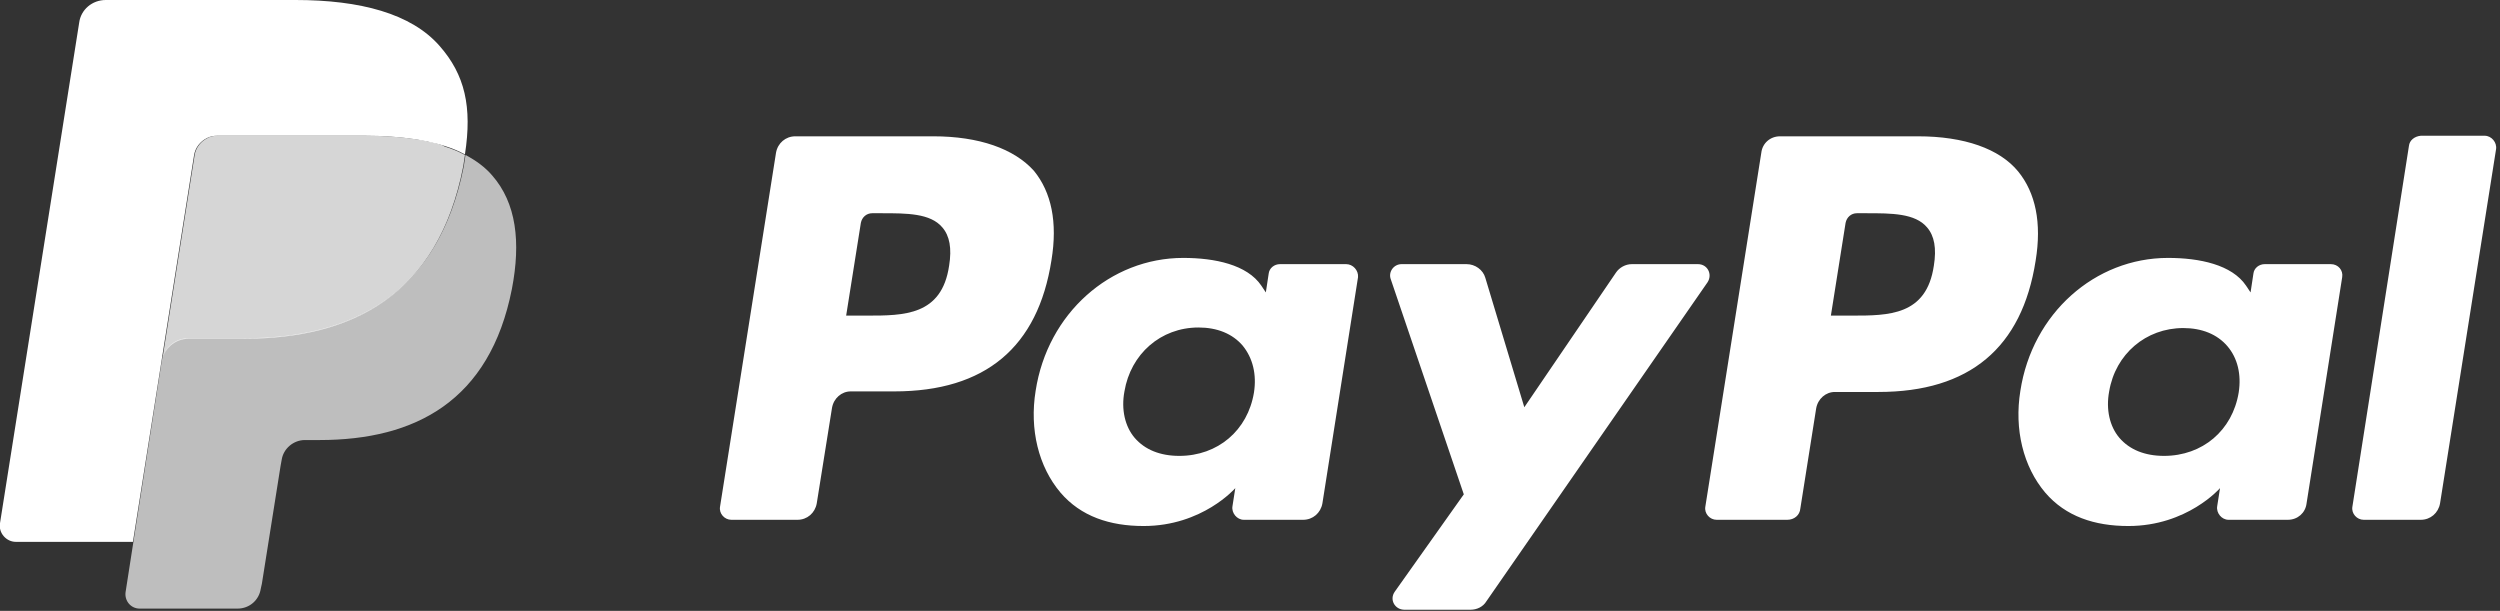
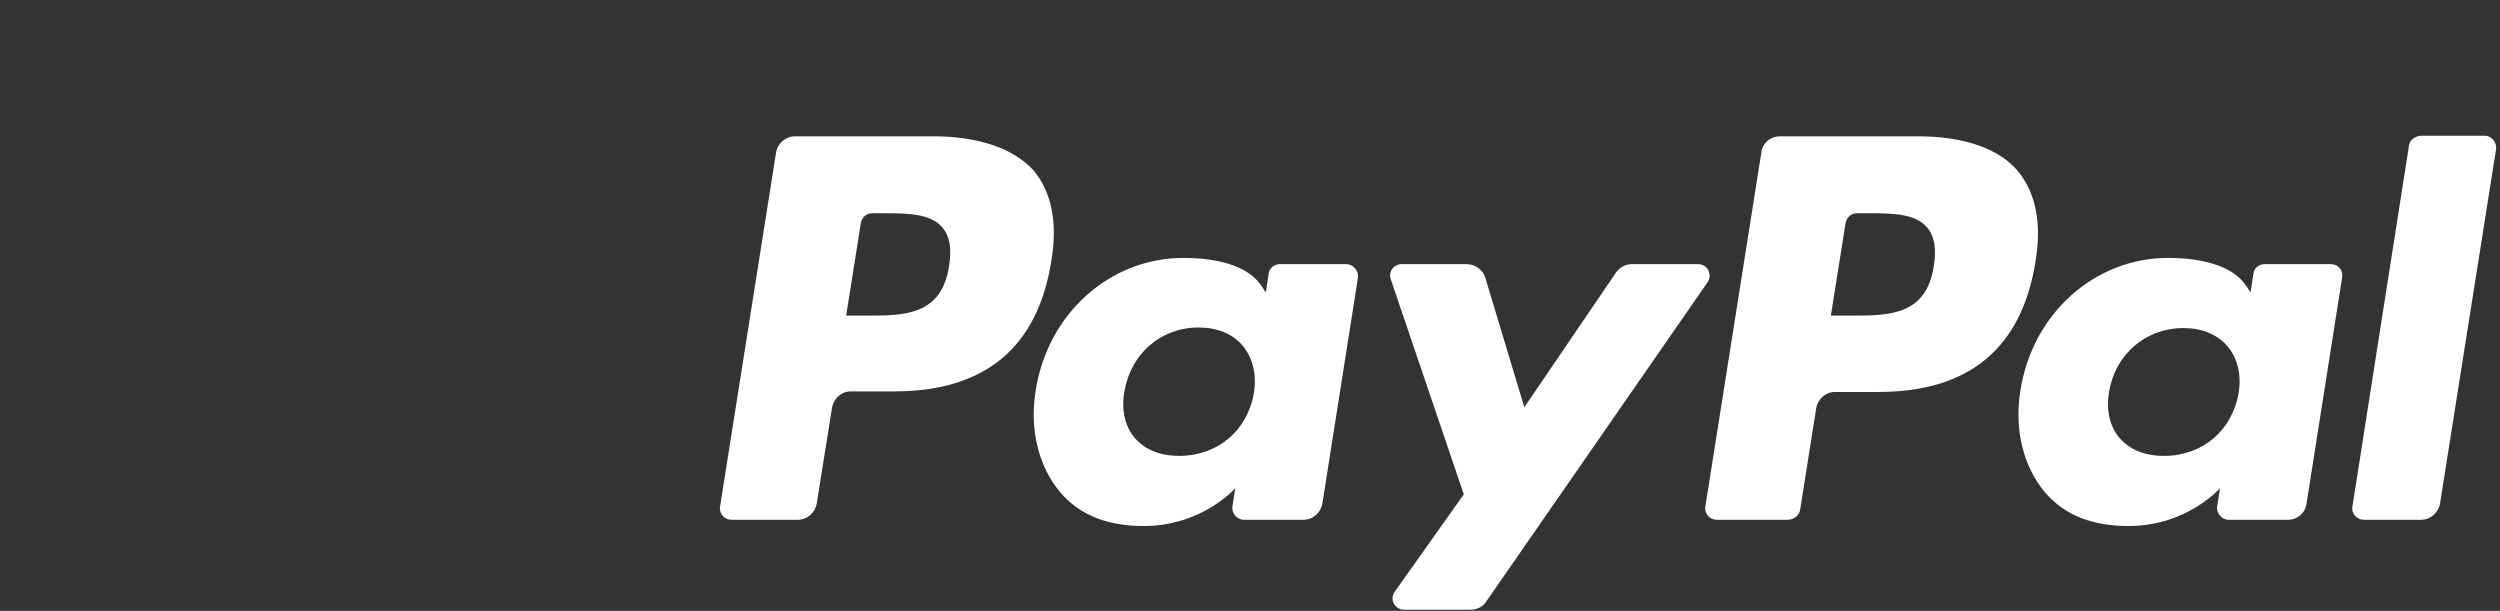
<svg xmlns="http://www.w3.org/2000/svg" width="442" height="108" viewBox="0 0 442 108">
  <rect x="0" y="0" width="442" height="108" fill="#333333" stroke="none" />
  <g fill="#fff">
    <path d="M167.8 47c-1.3 8.8-8 8.8-14.5 8.8h-3.7l2.6-16.4c.2-1 1-1.7 2-1.7h1.7c4.4 0 8.6 0 10.7 2.5 1.3 1.5 1.7 3.7 1.2 6.8zM165 24.1h-24.4c-1.7 0-3.1 1.2-3.4 2.9l-9.9 62.6c-.2 1.2.8 2.3 2 2.3H141c1.7 0 3.1-1.2 3.4-2.9l2.7-16.9c.3-1.7 1.7-2.9 3.3-2.9h7.7c16.1 0 25.4-7.8 27.8-23.2 1.1-6.7 0-12-3.1-15.8-3.5-3.9-9.7-6.1-17.8-6.1zm56.7 45.3c-1.1 6.7-6.4 11.2-13.2 11.2-3.4 0-6.1-1.1-7.9-3.2-1.7-2-2.4-5-1.8-8.2 1.1-6.6 6.4-11.3 13.1-11.3 3.3 0 6 1.1 7.8 3.2 1.8 2.2 2.5 5.1 2 8.3zM238 46.7h-11.7c-1 0-1.9.7-2 1.7l-.5 3.3-.8-1.2c-2.5-3.7-8.2-4.9-13.8-4.9-12.9 0-24 9.8-26.1 23.5-1.1 6.8.5 13.4 4.4 18 3.6 4.2 8.7 5.9 14.7 5.9 10.4 0 16.2-6.7 16.2-6.7l-.5 3.2c-.2 1.2.8 2.4 2 2.4h10.5c1.7 0 3.1-1.2 3.4-2.9l6.3-40c.1-1.2-.9-2.3-2.1-2.3zm62.2 0h-11.7c-1.1 0-2.2.6-2.8 1.5L269.5 72l-6.9-22.9c-.4-1.4-1.8-2.4-3.3-2.4h-11.5c-1.4 0-2.4 1.4-1.9 2.7l12.9 38-12.2 17.2c-1 1.4 0 3.2 1.7 3.2H260c1.1 0 2.2-.5 2.8-1.5l39.1-56.4c.9-1.4 0-3.2-1.7-3.2zm41.7.3c-1.3 8.8-8 8.8-14.5 8.8h-3.7l2.6-16.4c.2-1 1-1.7 2-1.7h1.7c4.4 0 8.6 0 10.7 2.5 1.3 1.5 1.7 3.7 1.2 6.8zm-2.8-22.9h-24.4c-1.7 0-3.1 1.2-3.3 2.9l-9.9 62.6c-.2 1.2.8 2.3 2 2.3H316c1.2 0 2.2-.8 2.3-2l2.8-17.7c.3-1.7 1.7-2.9 3.3-2.9h7.7c16.1 0 25.4-7.8 27.8-23.2 1.1-6.7 0-12-3.1-15.8-3.3-4-9.5-6.2-17.7-6.2zm56.7 45.3c-1.1 6.7-6.4 11.2-13.2 11.2-3.4 0-6.1-1.1-7.9-3.2-1.7-2-2.4-5-1.8-8.2C374 62.6 379.4 58 386 58c3.3 0 6 1.1 7.8 3.2 1.8 2.1 2.5 5 2 8.2zm16.3-22.7h-11.7c-1 0-1.9.7-2 1.7l-.5 3.3-.8-1.2c-2.5-3.7-8.2-4.9-13.8-4.9-12.9 0-24 9.8-26.1 23.5-1.1 6.8.5 13.4 4.4 18 3.6 4.2 8.7 5.9 14.7 5.9 10.4 0 16.2-6.7 16.2-6.7l-.5 3.2c-.2 1.2.8 2.4 2 2.4h10.5c1.7 0 3.1-1.2 3.3-2.9l6.3-40c.2-1.2-.7-2.3-2-2.3zm13.8-20.9l-10 63.8c-.2 1.2.8 2.3 2 2.3H428c1.7 0 3.1-1.2 3.4-2.9l9.9-62.6c.2-1.2-.8-2.4-2-2.4H428c-1.1.1-2 .8-2.1 1.8z" />
-     <path fill-opacity=".68" d="M82.3 27.4c-.1.6-.2 1.3-.3 2C77.5 52 62.4 59.8 43.1 59.8h-9.8c-2.4 0-4.3 1.7-4.7 4l-5 31.9-1.4 9c-.2 1.5.9 2.9 2.5 2.9H42c2.1 0 3.8-1.5 4.1-3.5l.2-.9 3.3-20.8.2-1.1c.3-2 2.1-3.5 4.1-3.5h2.6c16.9 0 30.1-6.9 34-26.7 1.6-8.3.8-15.2-3.5-20.1-1.2-1.4-2.8-2.6-4.7-3.6z" />
-     <path fill-opacity=".8" d="M77.7 25.5c-.7-.2-1.4-.4-2.1-.5-.7-.2-1.5-.3-2.2-.4-2.6-.4-5.6-.6-8.7-.6H38.5c-.6 0-1.3.1-1.8.4-1.2.6-2.1 1.7-2.3 3.1l-5.6 35.4-.2 1c.4-2.3 2.4-4 4.7-4h9.8c19.3 0 34.4-7.8 38.8-30.5.1-.7.2-1.3.3-2-1.1-.6-2.3-1.1-3.6-1.5-.3-.2-.6-.3-.9-.4z" />
-     <path d="M34.3 27.5c.2-1.4 1.1-2.5 2.3-3.1.6-.3 1.2-.4 1.8-.4h26.2c3.1 0 6 .2 8.7.6.8.1 1.5.3 2.2.4.7.2 1.4.3 2.1.5.3.1.7.2 1 .3 1.3.4 2.5.9 3.6 1.5 1.3-8.4 0-14.1-4.5-19.2-5-5.7-14-8.1-25.5-8.1H18.7c-2.4 0-4.4 1.7-4.7 4L0 92.5c-.3 1.7 1.1 3.3 2.8 3.3h20.7l5.2-32.9 5.6-35.4z" />
  </g>
</svg>